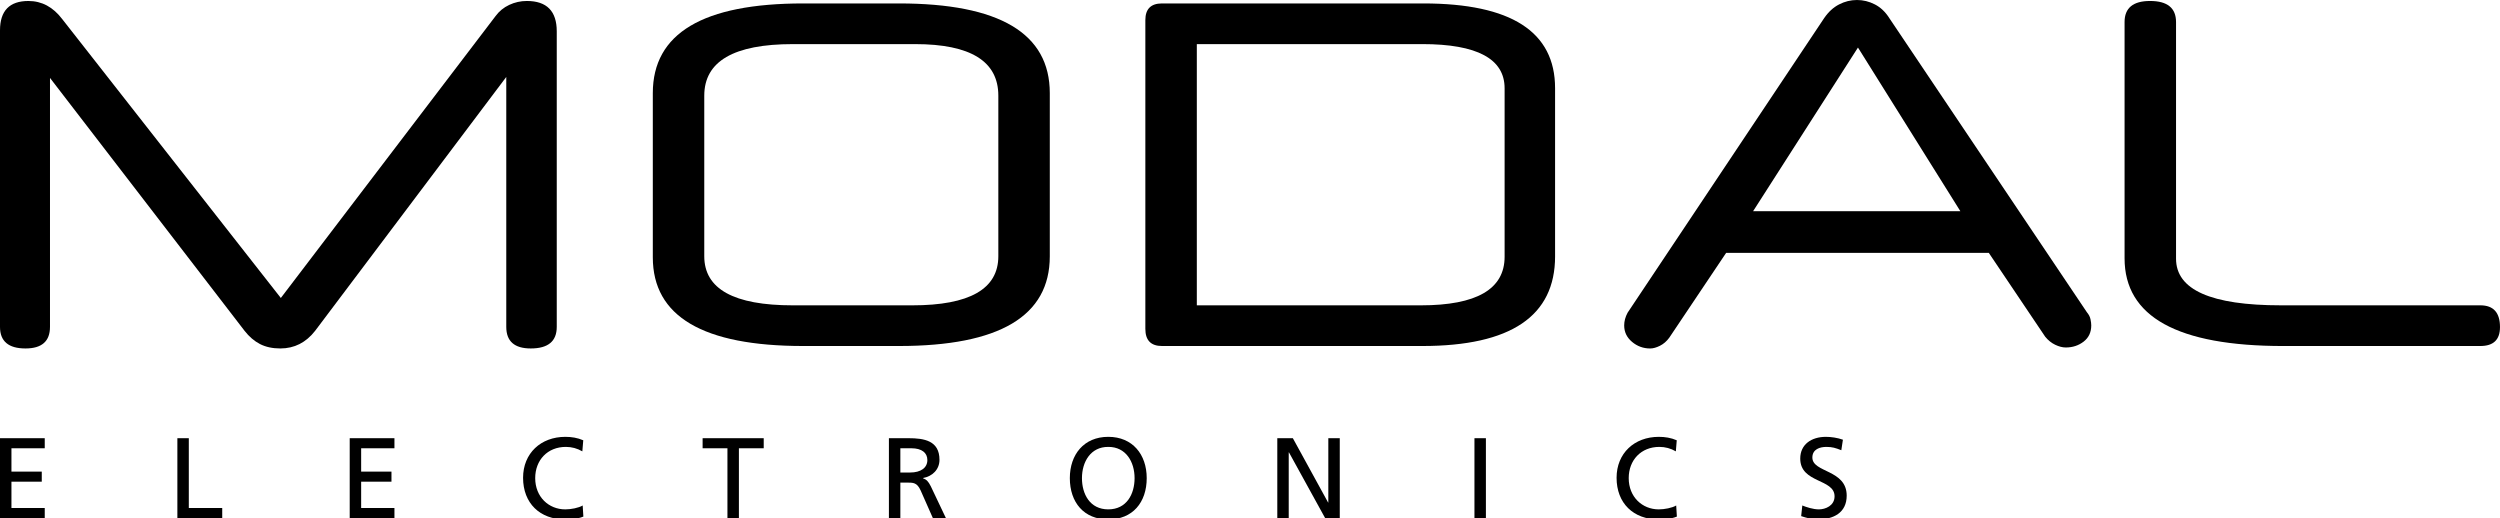
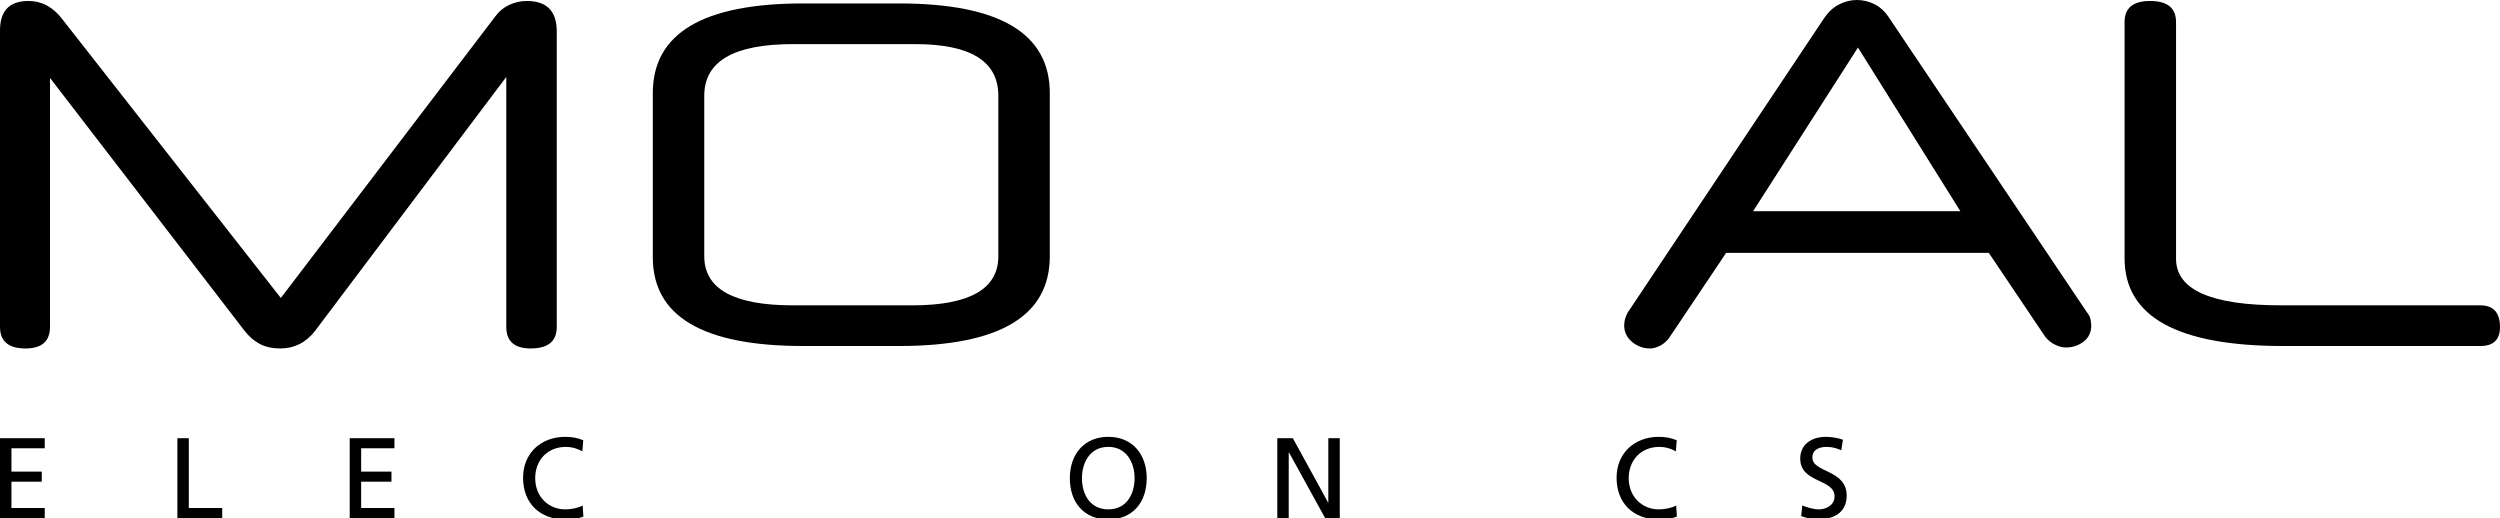
<svg xmlns="http://www.w3.org/2000/svg" xml:space="preserve" viewBox="0 0 248.116 51.416" height="51.416px" width="248.116px" y="0px" x="0px" id="Layer_1" version="1.1">
  <path d="M55.256,32.443c0,1.427-0.859,2.14-2.578,2.14c-1.622,0-2.432-0.713-2.432-2.14V7.637l-18.97,25.195  c-0.908,1.167-2.06,1.751-3.454,1.751c-0.778,0-1.451-0.146-2.018-0.437c-0.568-0.293-1.078-0.73-1.532-1.314L4.961,7.733v24.71  c0,1.427-0.811,2.14-2.432,2.14C0.843,34.583,0,33.87,0,32.443V3.016c0-1.946,0.94-2.918,2.821-2.918c1.329,0,2.448,0.6,3.356,1.799  l21.694,27.677L49.176,1.605c0.356-0.487,0.81-0.859,1.362-1.119c0.551-0.259,1.135-0.389,1.751-0.389  c1.977,0,2.967,1.005,2.967,3.015V32.443z" />
  <path d="M104.188,25.438c0,5.935-4.994,8.902-14.981,8.902h-9.485c-9.956,0-14.933-2.936-14.933-8.805V9.241  c0-5.934,4.977-8.9,14.933-8.9h9.485c9.987,0,14.981,2.967,14.981,8.9V25.438z M99.081,9.494c0-3.41-2.752-5.116-8.255-5.116h-12.14  c-5.86,0-8.79,1.706-8.79,5.116V25.43c0,3.249,2.93,4.874,8.79,4.874h11.849c5.697,0,8.546-1.625,8.546-4.874V9.494z" />
-   <path d="M154.337,25.439c0,5.934-4.396,8.901-13.183,8.901h-25.828c-1.103,0-1.654-0.567-1.654-1.703V1.994  c0-1.102,0.551-1.653,1.654-1.653h25.926c8.722,0,13.084,2.805,13.084,8.415V25.439z M149.327,8.764  c0-2.924-2.725-4.387-8.173-4.387H118.78v25.927h22.229c5.546,0,8.318-1.608,8.318-4.825V8.764z" />
  <path d="M197.383,25.099h-26.071l-5.642,8.415c-0.26,0.357-0.568,0.624-0.925,0.803c-0.357,0.178-0.681,0.268-0.972,0.268  c-0.682,0-1.282-0.219-1.801-0.657c-0.519-0.438-0.777-0.979-0.777-1.629c0-0.421,0.112-0.843,0.34-1.265L181.04,1.8  c0.421-0.616,0.916-1.071,1.484-1.362C183.091,0.146,183.683,0,184.299,0s1.208,0.146,1.775,0.438  c0.566,0.291,1.046,0.746,1.435,1.362l19.604,29.185c0.193,0.228,0.315,0.462,0.363,0.705c0.05,0.243,0.074,0.446,0.074,0.608  c0,0.68-0.252,1.216-0.755,1.605c-0.503,0.389-1.094,0.583-1.774,0.583c-0.324,0-0.674-0.089-1.047-0.268  c-0.373-0.178-0.705-0.444-0.997-0.803L197.383,25.099z M173.987,20.964h20.574L184.396,4.718L173.987,20.964z" />
  <path d="M226.616,34.341c-10.506,0-15.76-2.902-15.76-8.707V2.188c0-1.395,0.843-2.091,2.53-2.091c1.718,0,2.578,0.697,2.578,2.094  v23.483c0,3.086,3.469,4.629,10.408,4.629h19.798c1.296,0,1.945,0.721,1.945,2.163c0,1.249-0.649,1.874-1.945,1.874H226.616z" />
  <polygon points="0,43.49 4.44,43.49 4.44,44.489 1.136,44.489 1.136,46.806 4.145,46.806 4.145,47.805 1.136,47.805 1.136,50.417   4.44,50.417 4.44,51.416 0,51.416" />
  <polygon points="17.604,43.49 18.738,43.49 18.738,50.417 22.055,50.417 22.055,51.416 17.604,51.416" />
  <polygon points="34.707,43.49 39.147,43.49 39.147,44.489 35.843,44.489 35.843,46.806 38.852,46.806 38.852,47.805 35.843,47.805   35.843,50.417 39.147,50.417 39.147,51.416 34.707,51.416" />
  <path d="M57.795,44.796c-0.5-0.295-1.056-0.443-1.635-0.443c-1.828,0-3.043,1.317-3.043,3.101c0,1.862,1.34,3.1,2.986,3.1  c0.568,0,1.329-0.147,1.726-0.386l0.068,1.101c-0.602,0.25-1.34,0.284-1.805,0.284c-2.51,0-4.179-1.611-4.179-4.133  c0-2.441,1.772-4.065,4.19-4.065c0.613,0,1.215,0.092,1.783,0.342L57.795,44.796z" />
-   <polygon points="72.196,44.489 69.732,44.489 69.732,43.49 75.796,43.49 75.796,44.489 73.333,44.489 73.333,51.416 72.196,51.416" />
-   <path d="M88.221,43.489h1.942c1.567,0,3.077,0.25,3.077,2.147c0,0.965-0.715,1.646-1.635,1.805v0.023  c0.352,0.136,0.523,0.306,0.772,0.795l1.499,3.156h-1.294l-1.215-2.748c-0.352-0.772-0.727-0.772-1.329-0.772h-0.681v3.521h-1.136  V43.489z M89.357,46.896h0.965c1.079,0,1.715-0.477,1.715-1.237c0-0.716-0.545-1.17-1.59-1.17h-1.09V46.896z" />
  <path d="M109.992,43.354c2.407,0,3.815,1.748,3.815,4.099c0,2.407-1.397,4.099-3.815,4.099c-2.419,0-3.815-1.691-3.815-4.099  C106.177,45.103,107.584,43.354,109.992,43.354 M109.992,50.553c1.828,0,2.611-1.521,2.611-3.1c0-1.612-0.862-3.111-2.611-3.1  c-1.749-0.012-2.612,1.487-2.612,3.1C107.38,49.031,108.164,50.553,109.992,50.553" />
  <polygon points="126.767,43.49 128.311,43.49 131.809,49.872 131.831,49.872 131.831,43.49 132.967,43.49 132.967,51.416   131.513,51.416 127.925,44.898 127.901,44.898 127.901,51.416 126.767,51.416" />
-   <rect height="7.926" width="1.136" y="43.49" x="146.334" />
  <path d="M166.322,44.796c-0.499-0.295-1.056-0.443-1.635-0.443c-1.828,0-3.043,1.317-3.043,3.101c0,1.862,1.34,3.1,2.985,3.1  c0.568,0,1.329-0.147,1.727-0.386l0.067,1.101c-0.601,0.25-1.34,0.284-1.805,0.284c-2.509,0-4.179-1.611-4.179-4.133  c0-2.441,1.771-4.065,4.189-4.065c0.613,0,1.215,0.092,1.783,0.342L166.322,44.796z" />
  <path d="M182.744,44.683c-0.579-0.228-0.896-0.329-1.487-0.329c-0.636,0-1.386,0.227-1.386,1.056c0,1.521,3.407,1.169,3.407,3.781  c0,1.692-1.306,2.362-2.896,2.362c-0.556,0-1.101-0.159-1.622-0.329l0.112-1.057c0.387,0.158,1.067,0.387,1.647,0.387  c0.646,0,1.555-0.364,1.555-1.295c0-1.771-3.406-1.283-3.406-3.747c0-1.408,1.112-2.157,2.543-2.157c0.523,0,1.147,0.09,1.692,0.283  L182.744,44.683z" />
</svg>